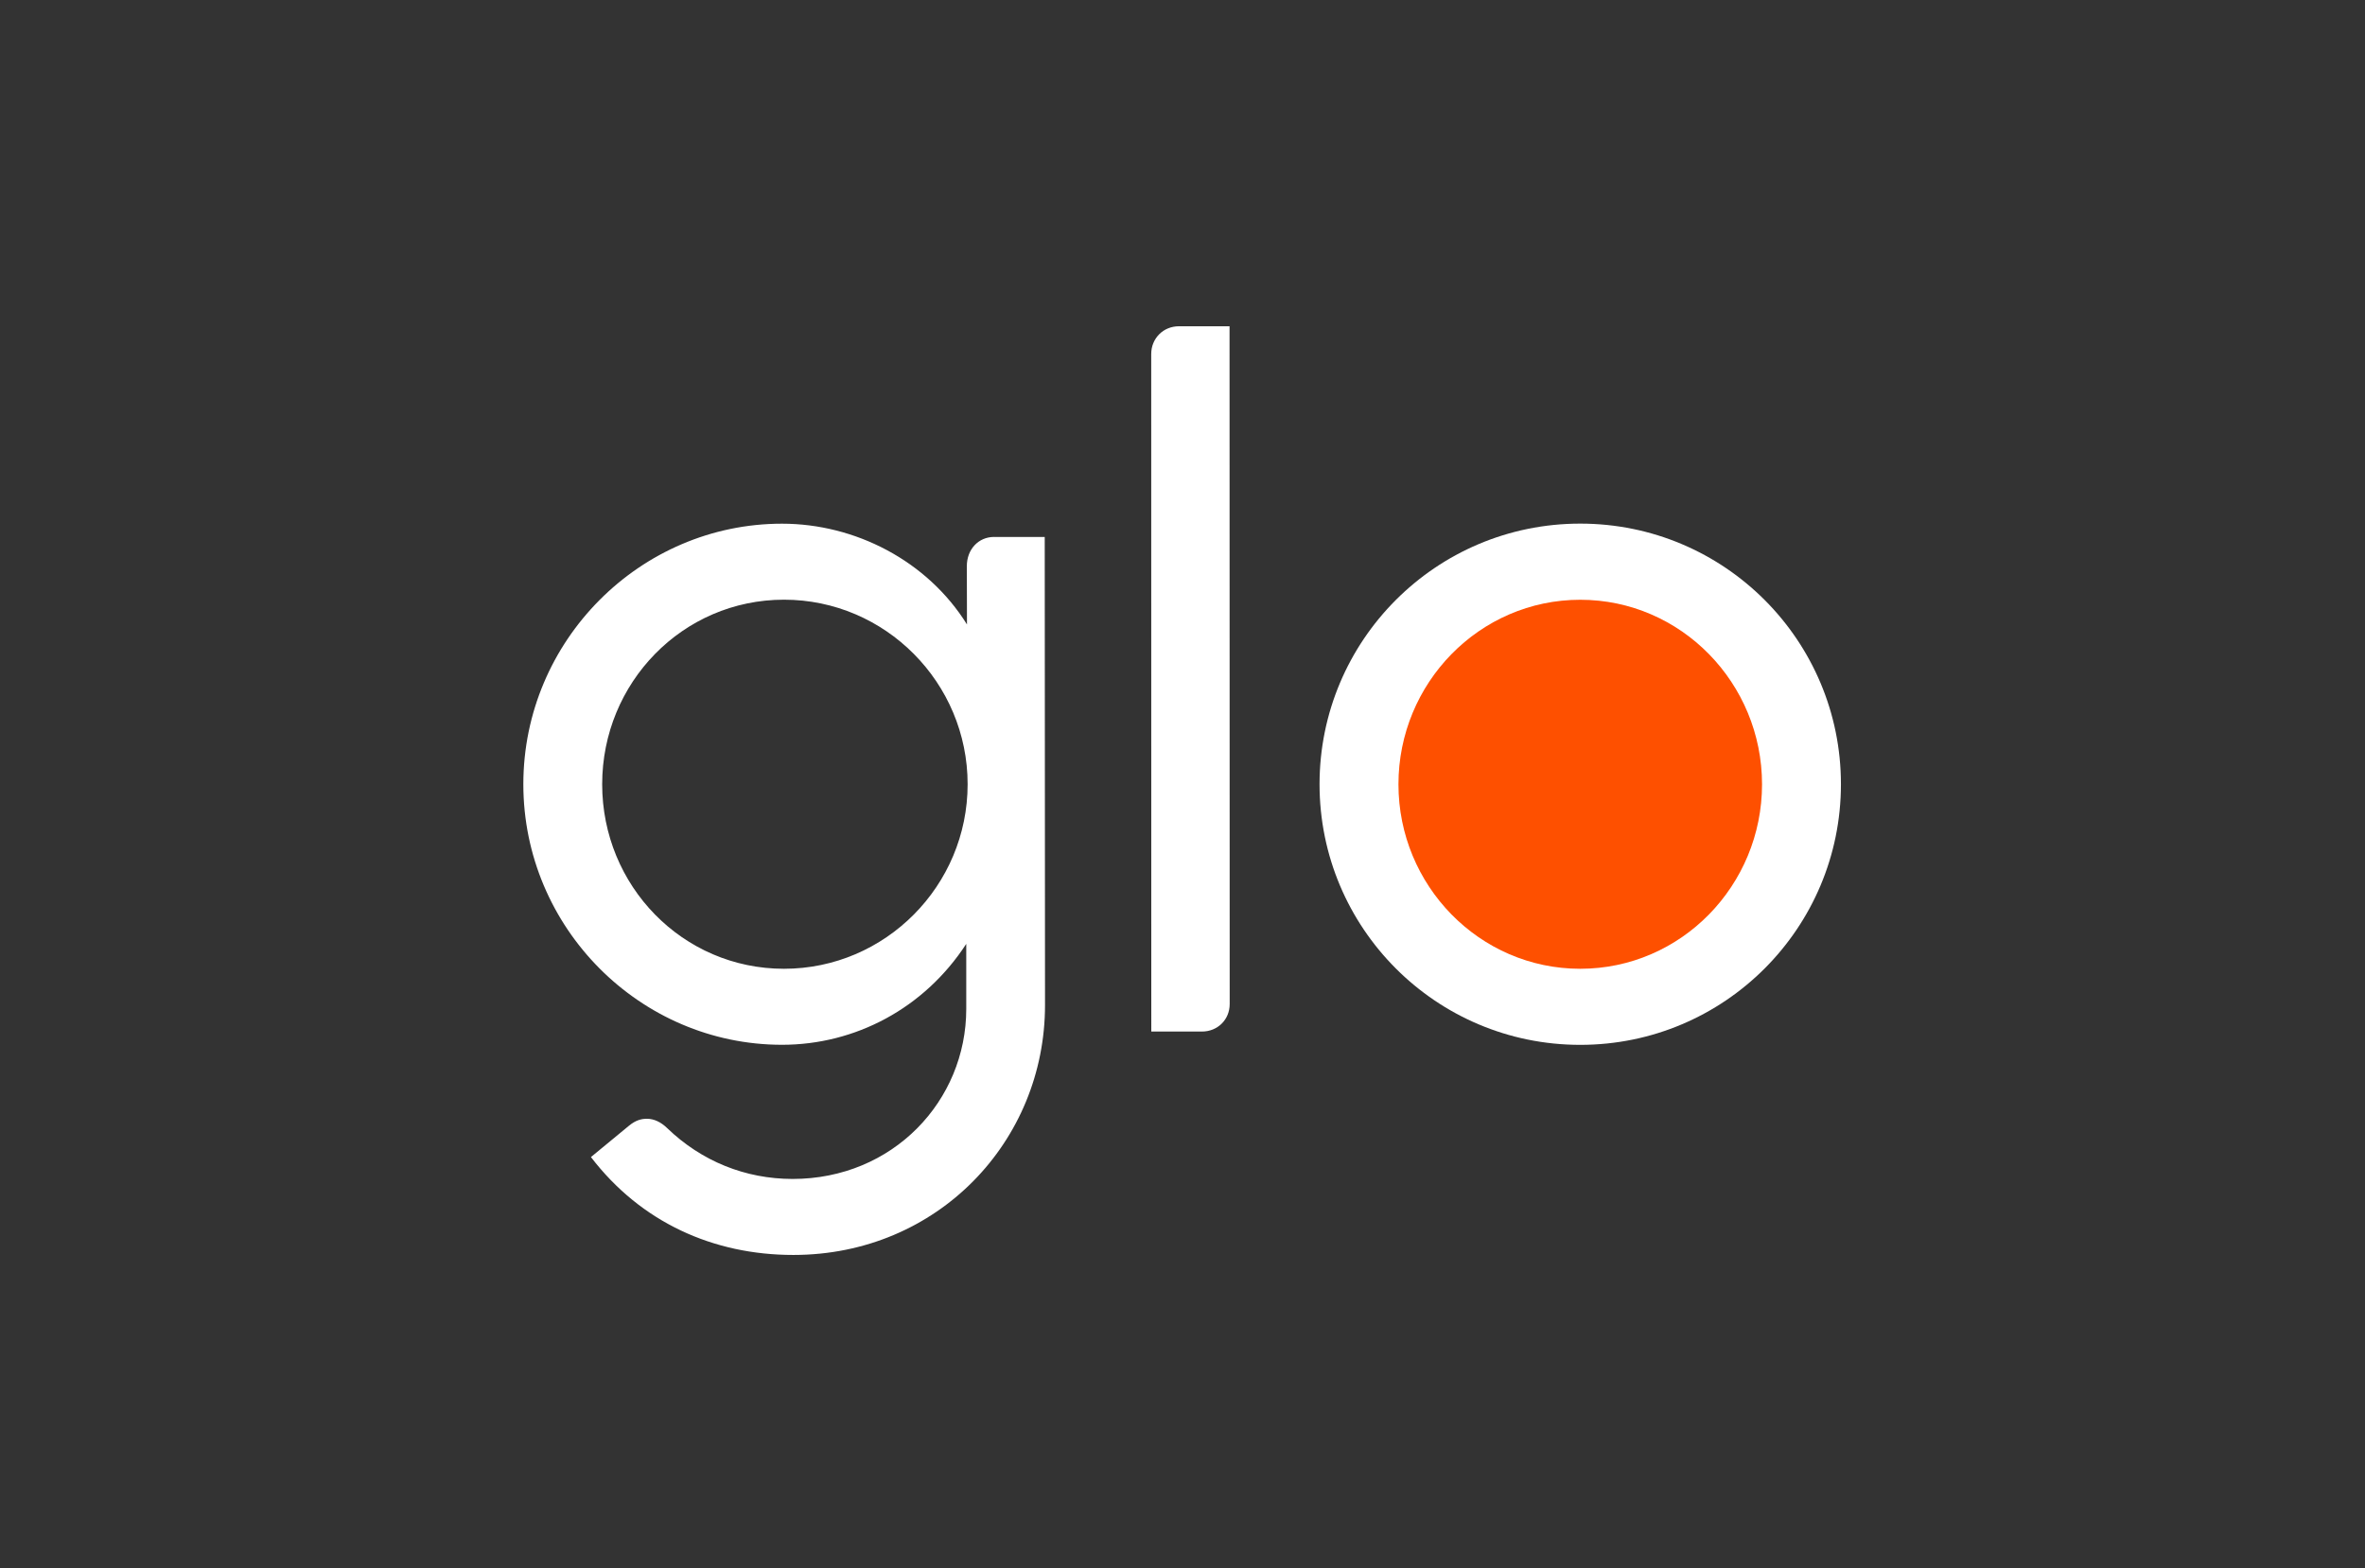
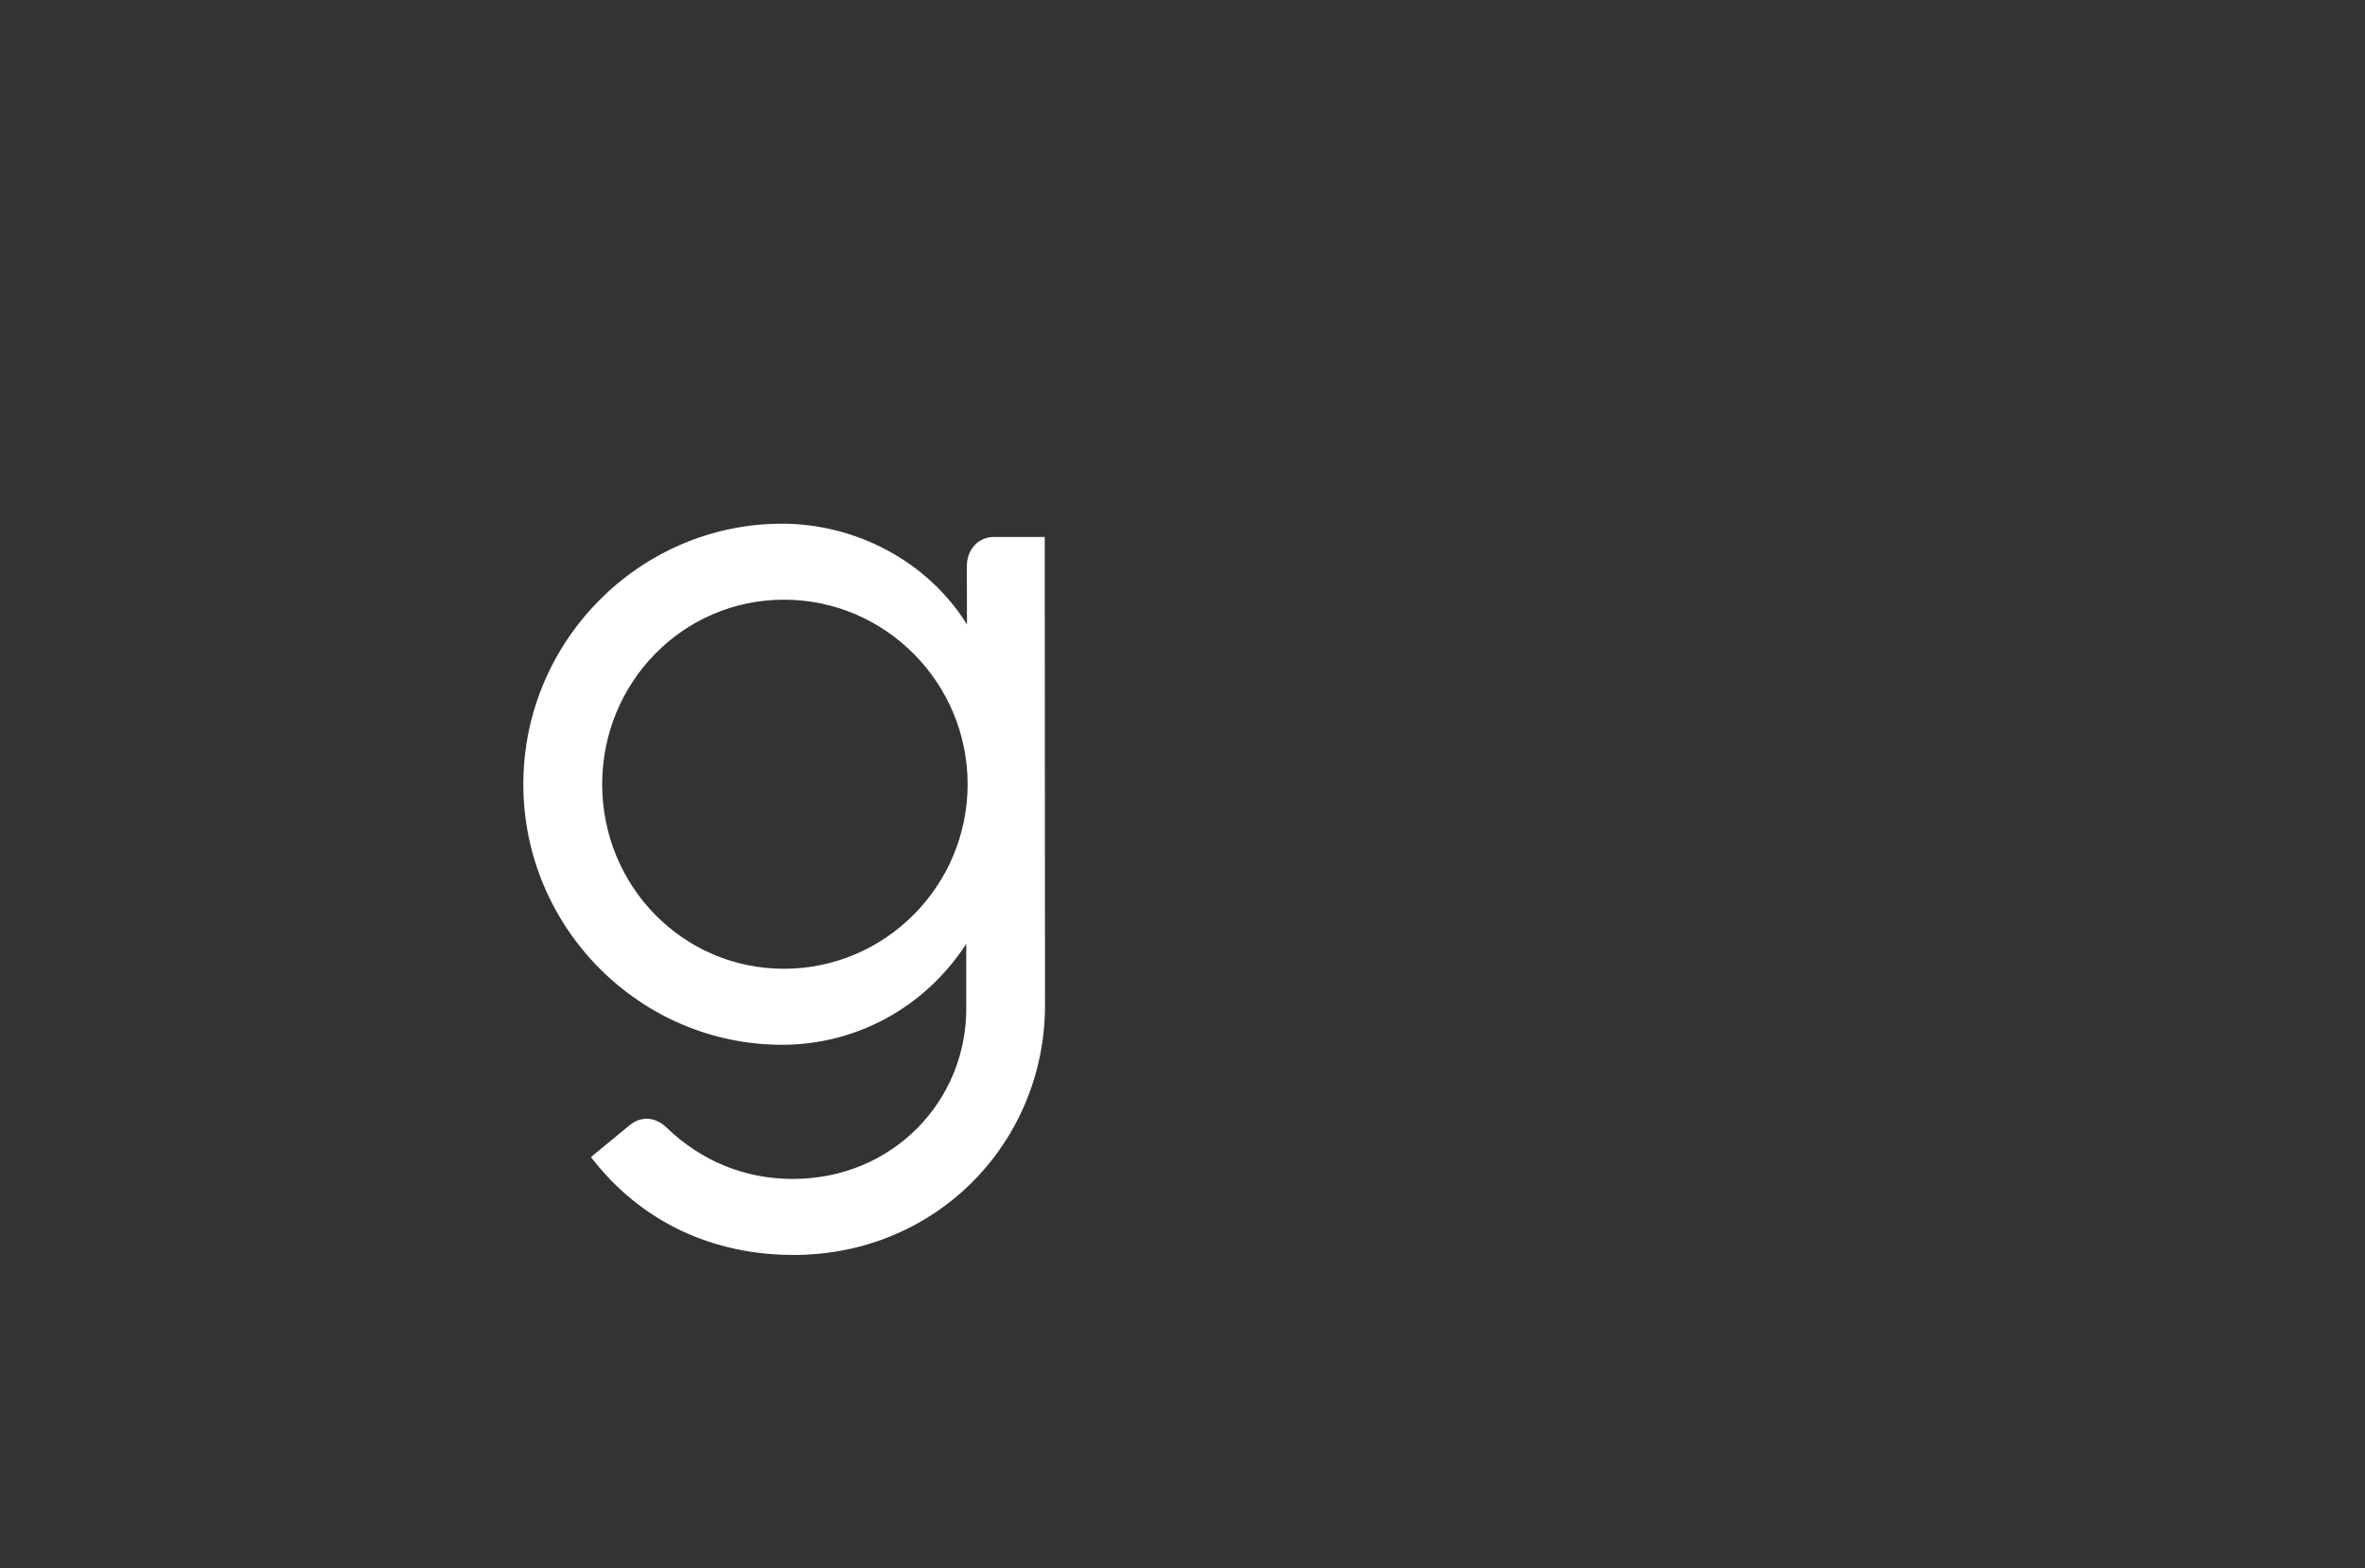
<svg xmlns="http://www.w3.org/2000/svg" id="Logo" x="0px" y="0px" viewBox="0 0 328.49 217.92" style="enable-background:new 0 0 328.49 217.92;" xml:space="preserve">
  <rect x="0" y="0" width="328.49" height="217.92" fill="#333333" stroke="none" />
  <style type="text/css">	.st0{fill:#FFFFFF;}	.st1{fill:#FE5000;}</style>
  <g>
-     <path class="st0" d="M163.75,45.33c-2.17,0-3.85,1.68-3.85,3.85l0.01,94.14l7.04,0c2.17,0,3.85-1.65,3.85-3.82l-0.02-94.17H163.75z  " />
    <path class="st0" d="M138.08,74.6c-2.17,0-3.8,1.72-3.79,4.08l0.02,8.08c-5.52-8.87-15.56-14-25.69-14  c-19.7,0-35.93,16.24-35.93,36.2s16.23,36.2,35.93,36.2c10.15,0,19.75-5.04,25.59-14.02v9.03c0,12.76-10.17,23.64-24.14,23.63  c-6.55-0.01-12.62-2.45-17.42-7.08c-0.86-0.83-1.8-1.27-2.76-1.28c-0.84-0.01-1.62,0.22-2.52,0.96l-5.29,4.36  c6.94,9.06,16.97,13.6,28.12,13.6c20.03,0,34.96-15.79,34.95-34.73l-0.04-65.02H138.08z M108.89,134.6  c-14.09,0-25.25-11.54-25.25-25.64c0-14.09,11.17-25.64,25.25-25.64c14.09,0,25.51,11.55,25.51,25.64  C134.4,123.06,122.97,134.6,108.89,134.6z" />
-     <path class="st0" d="M219.49,72.75c-20.07,0-36.21,16.27-36.21,36.21s16.14,36.21,36.21,36.21c20.07,0,36.21-16.27,36.21-36.21  S239.56,72.75,219.49,72.75z" />
-     <path class="st1" d="M219.49,134.6c-14.01,0-25.25-11.58-25.25-25.63s11.24-25.64,25.25-25.64c14.01,0,25.25,11.59,25.25,25.64  S233.5,134.6,219.49,134.6z" />
  </g>
</svg>